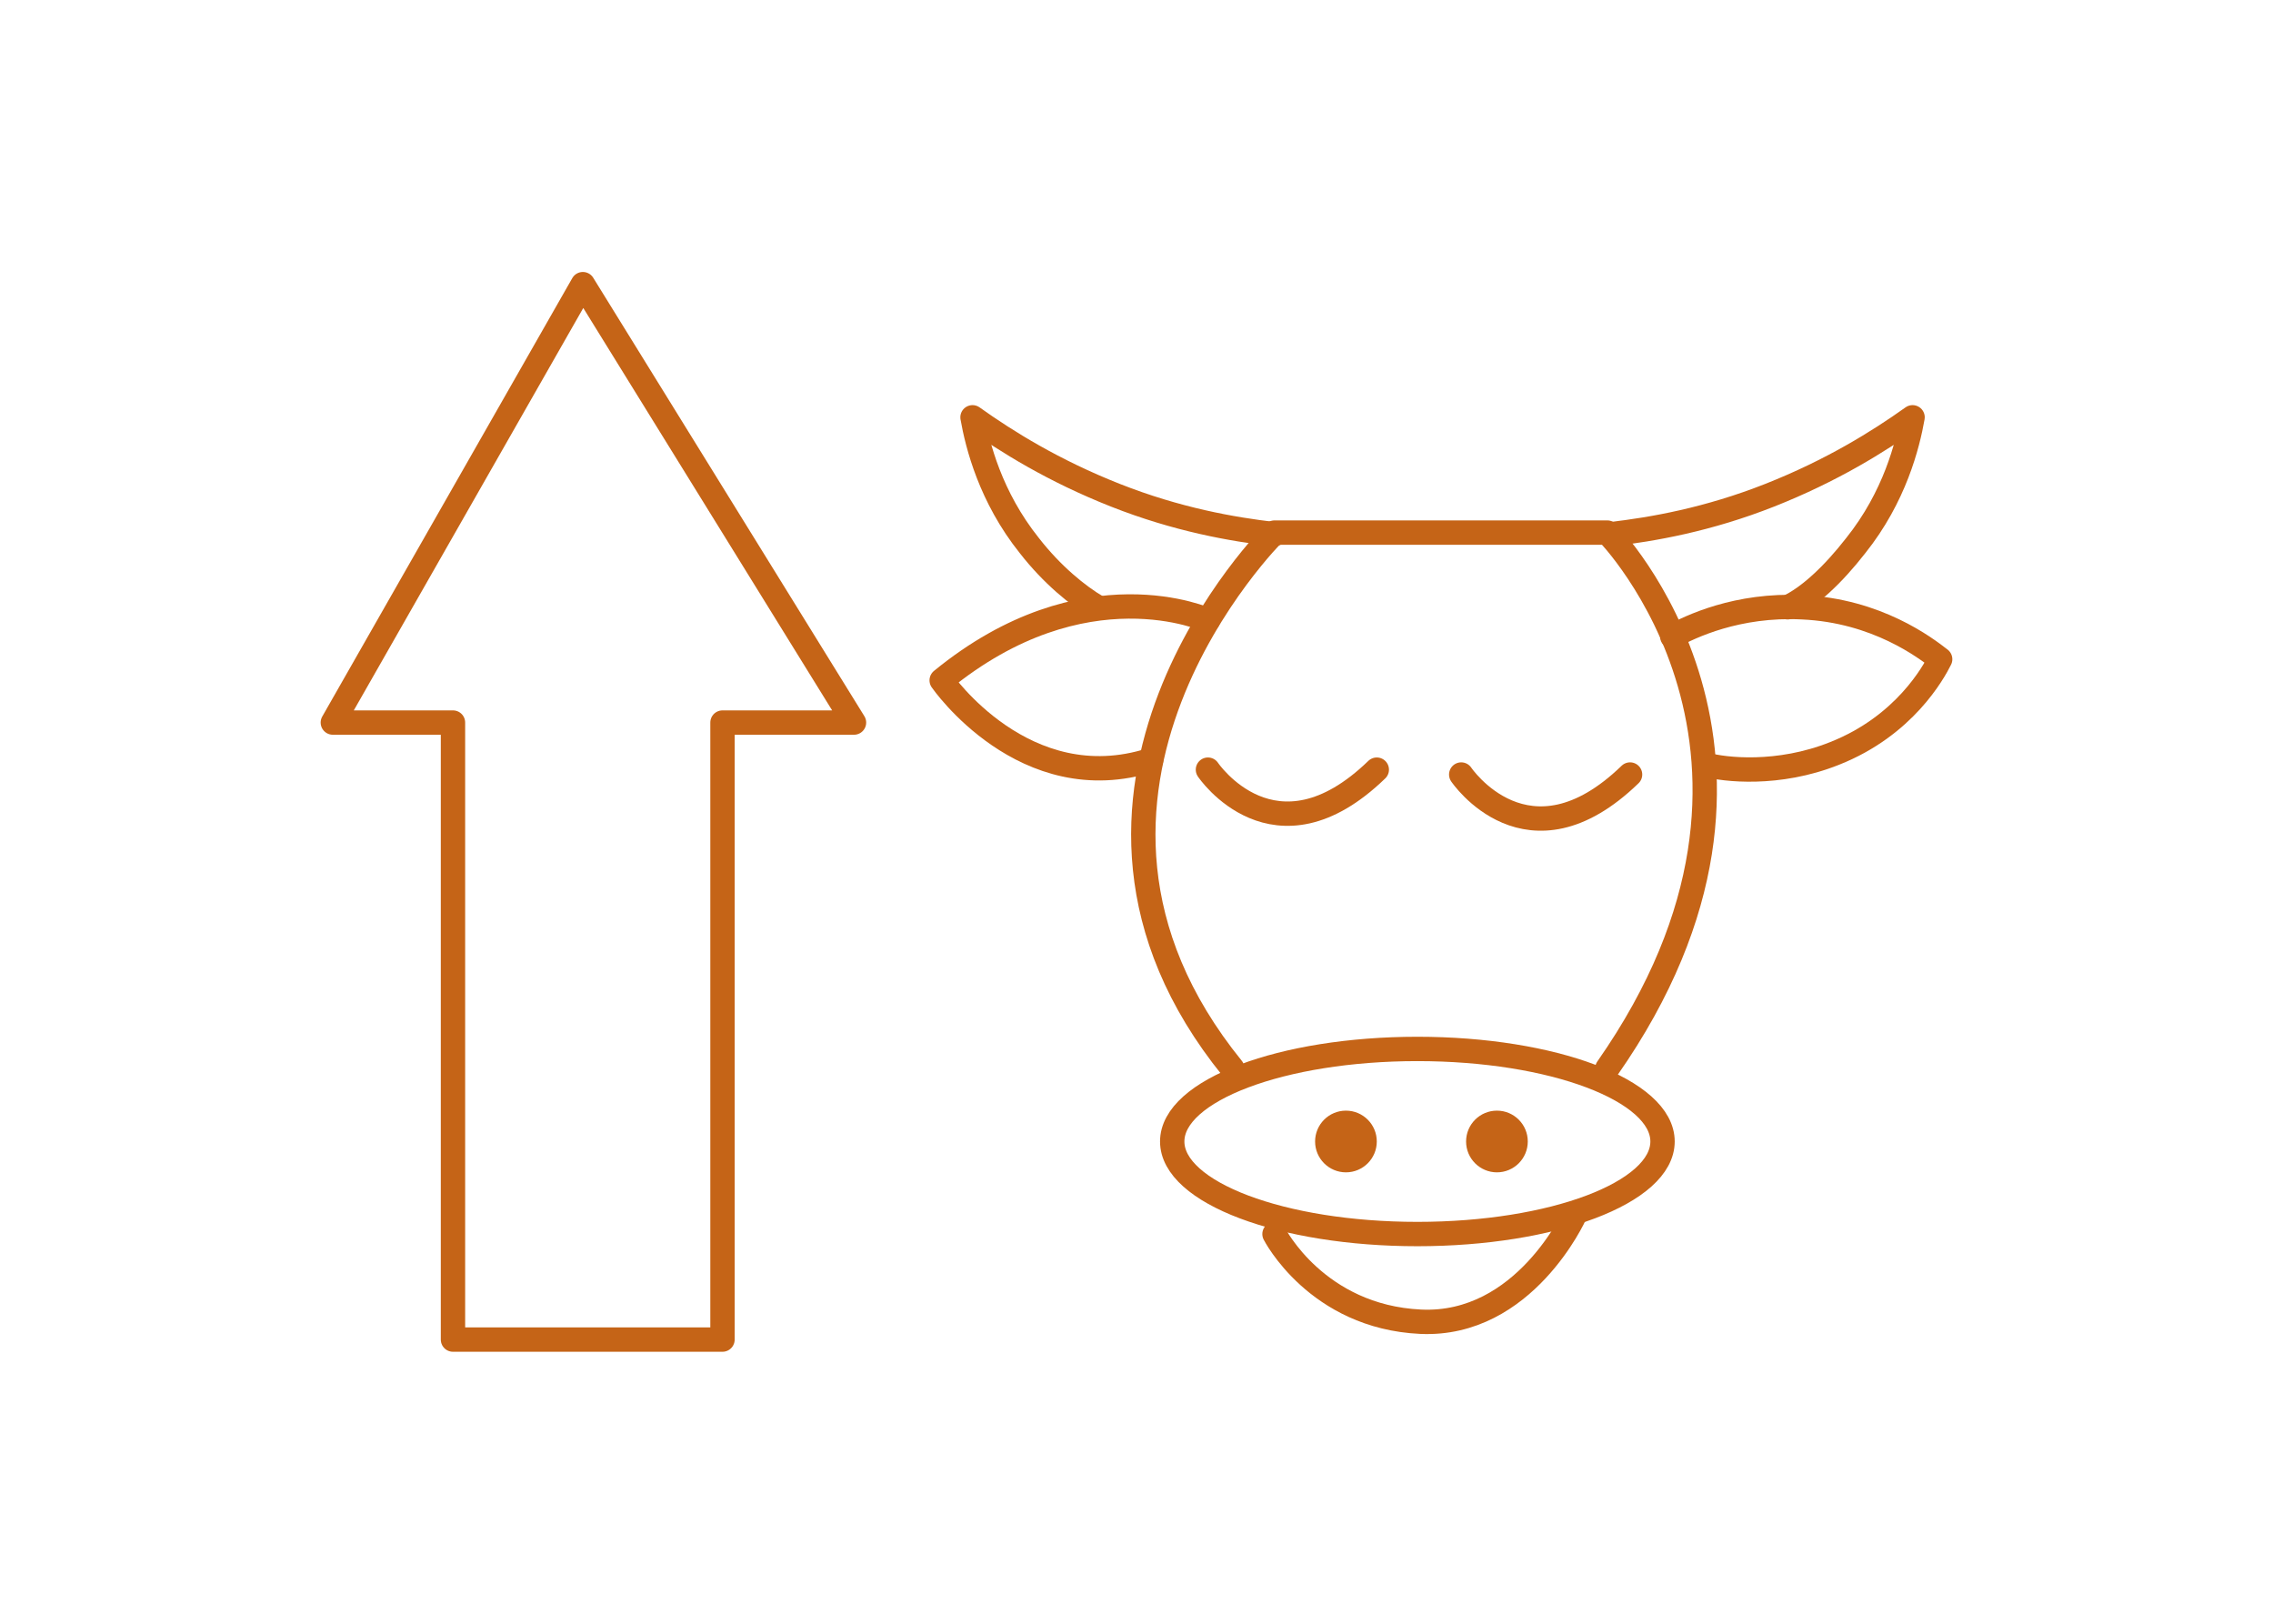
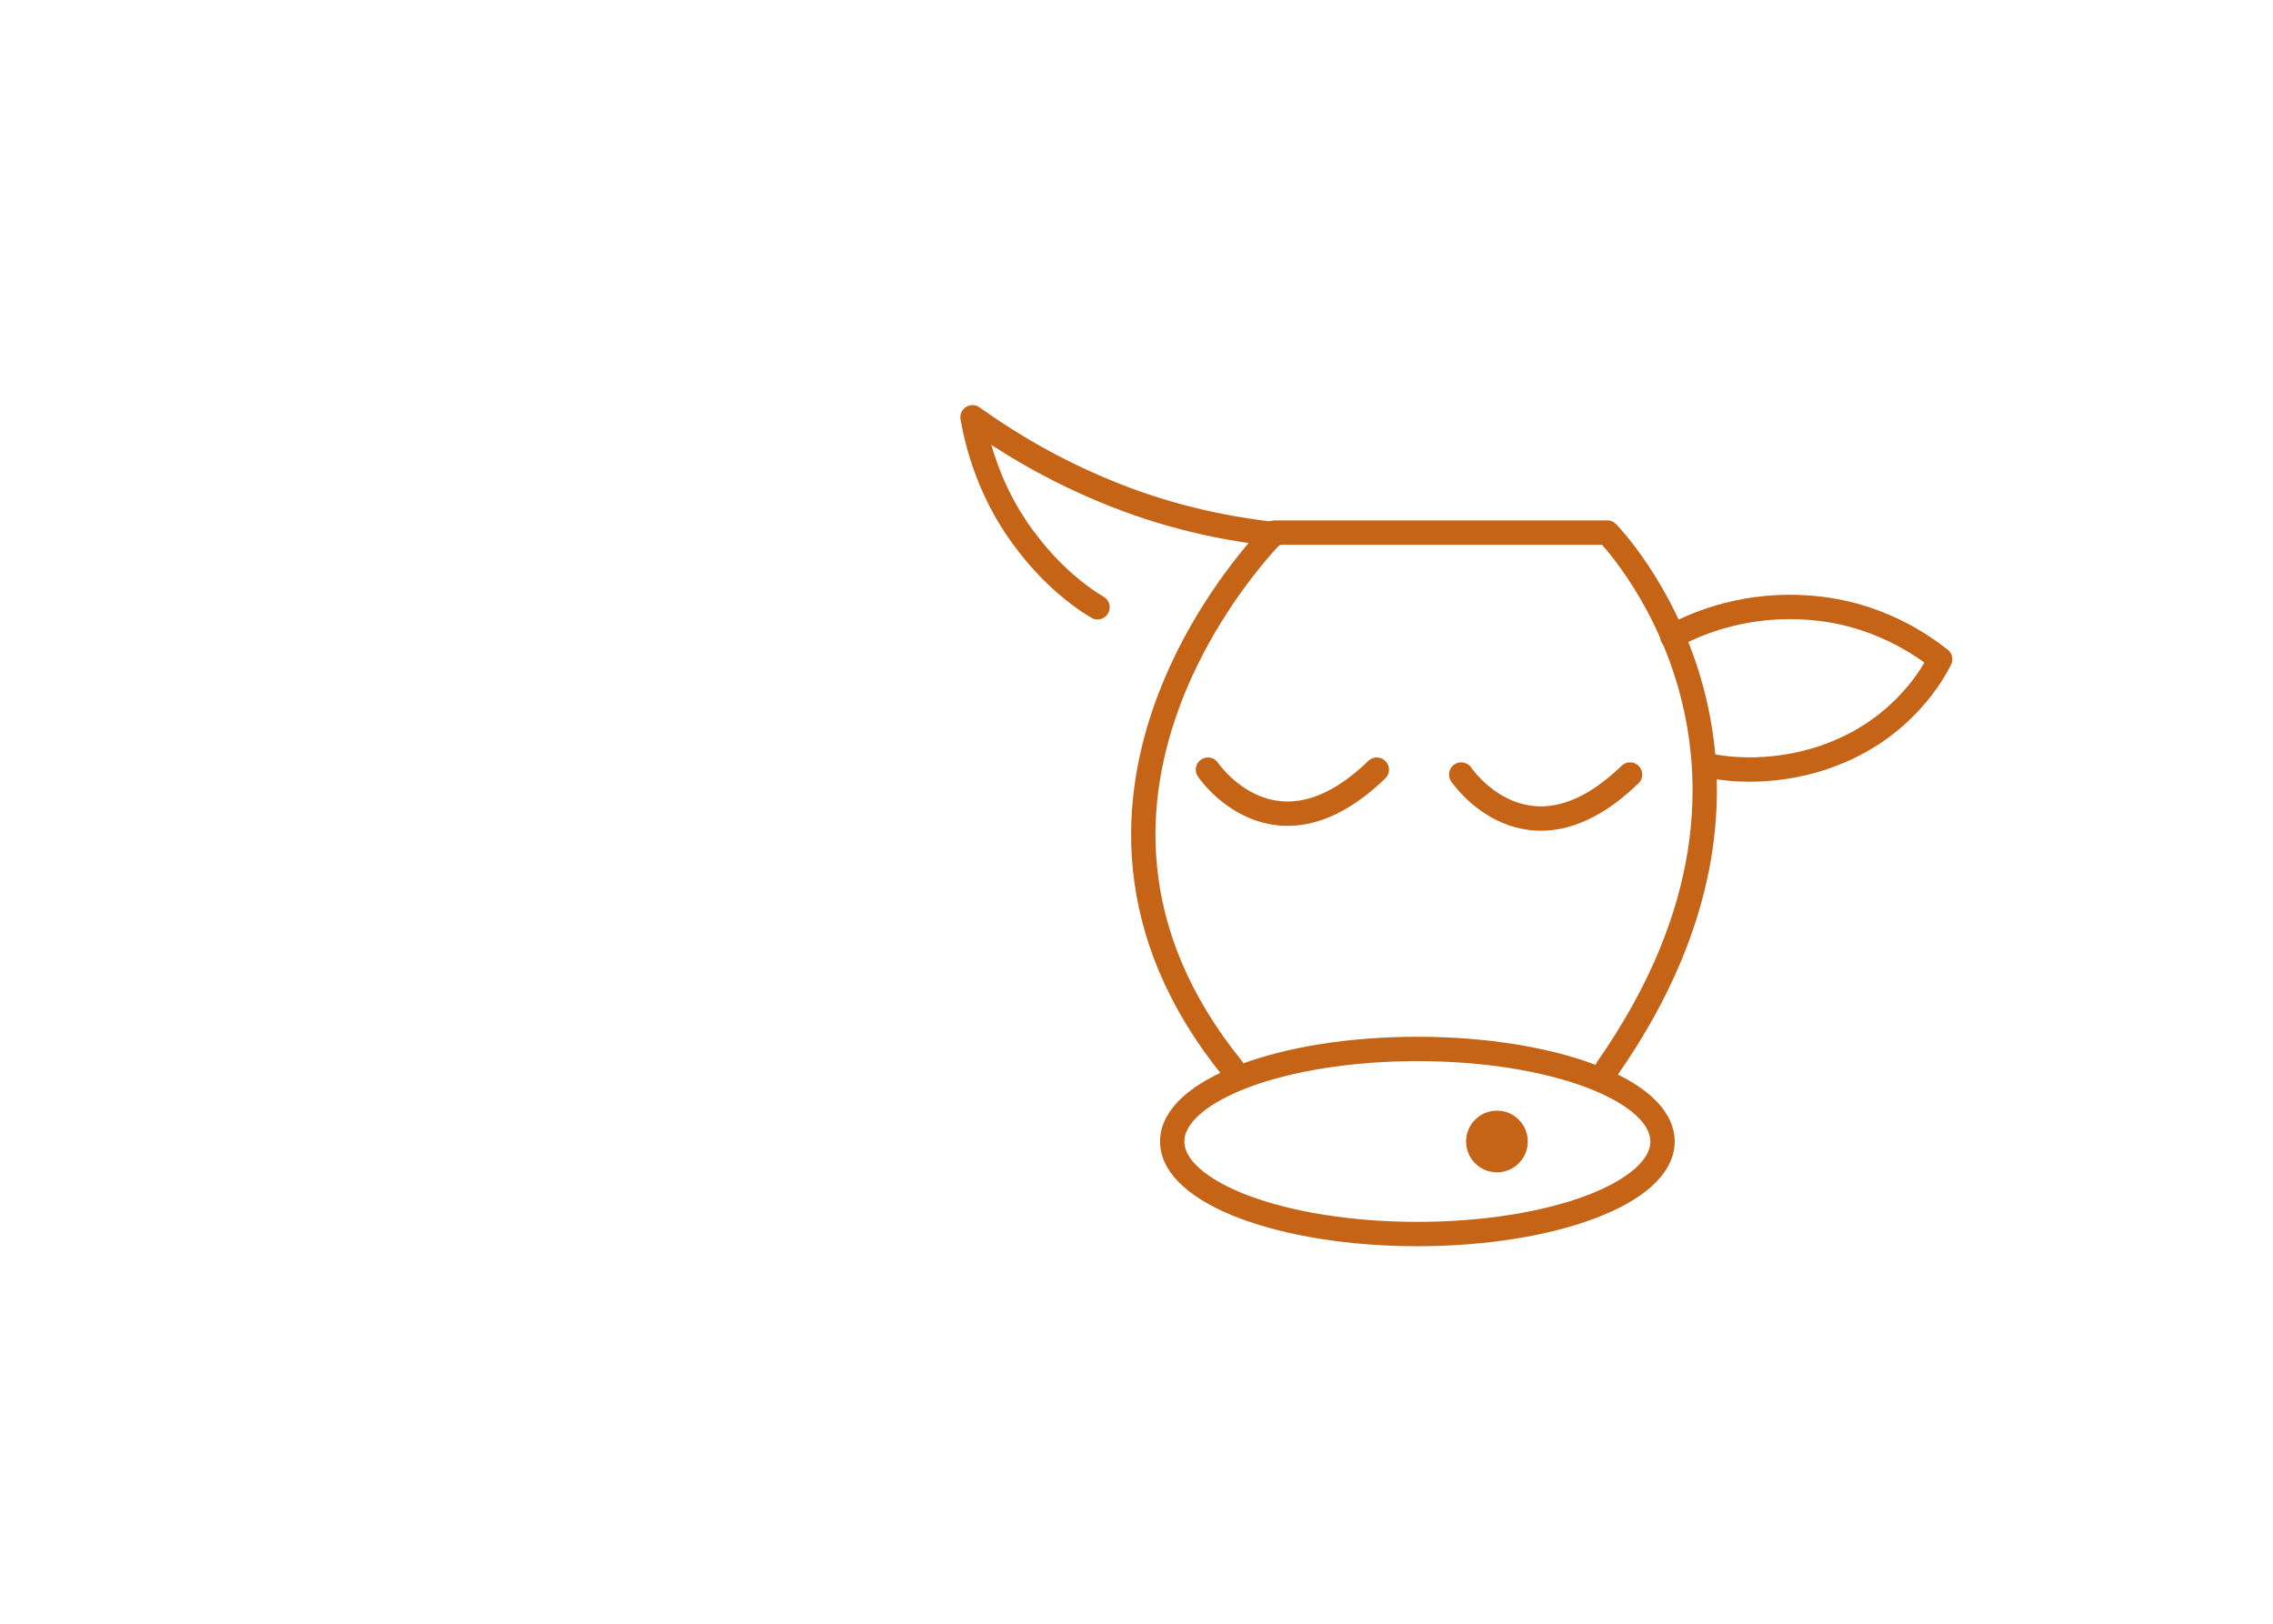
<svg xmlns="http://www.w3.org/2000/svg" version="1.1" id="Camada_1" x="0px" y="0px" width="140px" height="100px" viewBox="0 0 140 100" style="enable-background:new 0 0 140 100;" xml:space="preserve">
  <style type="text/css">
	.st0{fill:none;stroke:#C56417;stroke-width:1.5;stroke-linecap:round;stroke-linejoin:round;stroke-miterlimit:10;}
	.st1{fill:#C56417;}
</style>
  <g>
    <path class="st0" d="M75.9,65.8c-13.7-16.9,2.6-33,2.6-33H99c0,0,13.5,13.7,0,33" />
    <ellipse class="st0" cx="87.3" cy="70.3" rx="15.1" ry="5.7" />
-     <path class="st0" d="M78.5,76c0,0,2.6,5.1,9,5.4s9.5-6.6,9.5-6.6" />
-     <path class="st0" d="M74.4,38.2c0,0-7.6-3.5-16.4,3.7c0,0,5.1,7.4,12.9,4.9" />
    <path class="st0" d="M103,39.2c1.1-0.6,4-2,8-1.8c4.6,0.2,7.6,2.5,8.5,3.2c-0.4,0.8-2.2,4.1-6.5,5.8c-3.5,1.4-6.8,1-7.9,0.7" />
    <path class="st0" d="M78.5,32.9c-2.6-0.3-6-0.9-9.8-2.4c-3.8-1.5-6.7-3.3-8.8-4.8c0.3,1.7,1.1,4.9,3.5,7.9c1.4,1.8,3,3.1,4.2,3.8" />
-     <path class="st0" d="M99.2,32.9c2.6-0.3,6-0.9,9.8-2.4c3.8-1.5,6.7-3.3,8.8-4.8c-0.3,1.7-1.1,4.9-3.5,7.9c-1.4,1.8-2.9,3.2-4.2,3.8   " />
-     <circle class="st1" cx="82.9" cy="70.3" r="1.9" />
    <circle class="st1" cx="92.2" cy="70.3" r="1.9" />
    <path class="st0" d="M74.4,47.4c0,0,4.1,6.1,10.4,0" />
    <path class="st0" d="M90,47.7c0,0,4.1,6.1,10.4,0" />
-     <polygon class="st0" points="27.9,44.5 27.9,82.5 44.5,82.5 44.5,44.5 52.6,44.5 35.9,17.5 20.5,44.5  " />
  </g>
</svg>